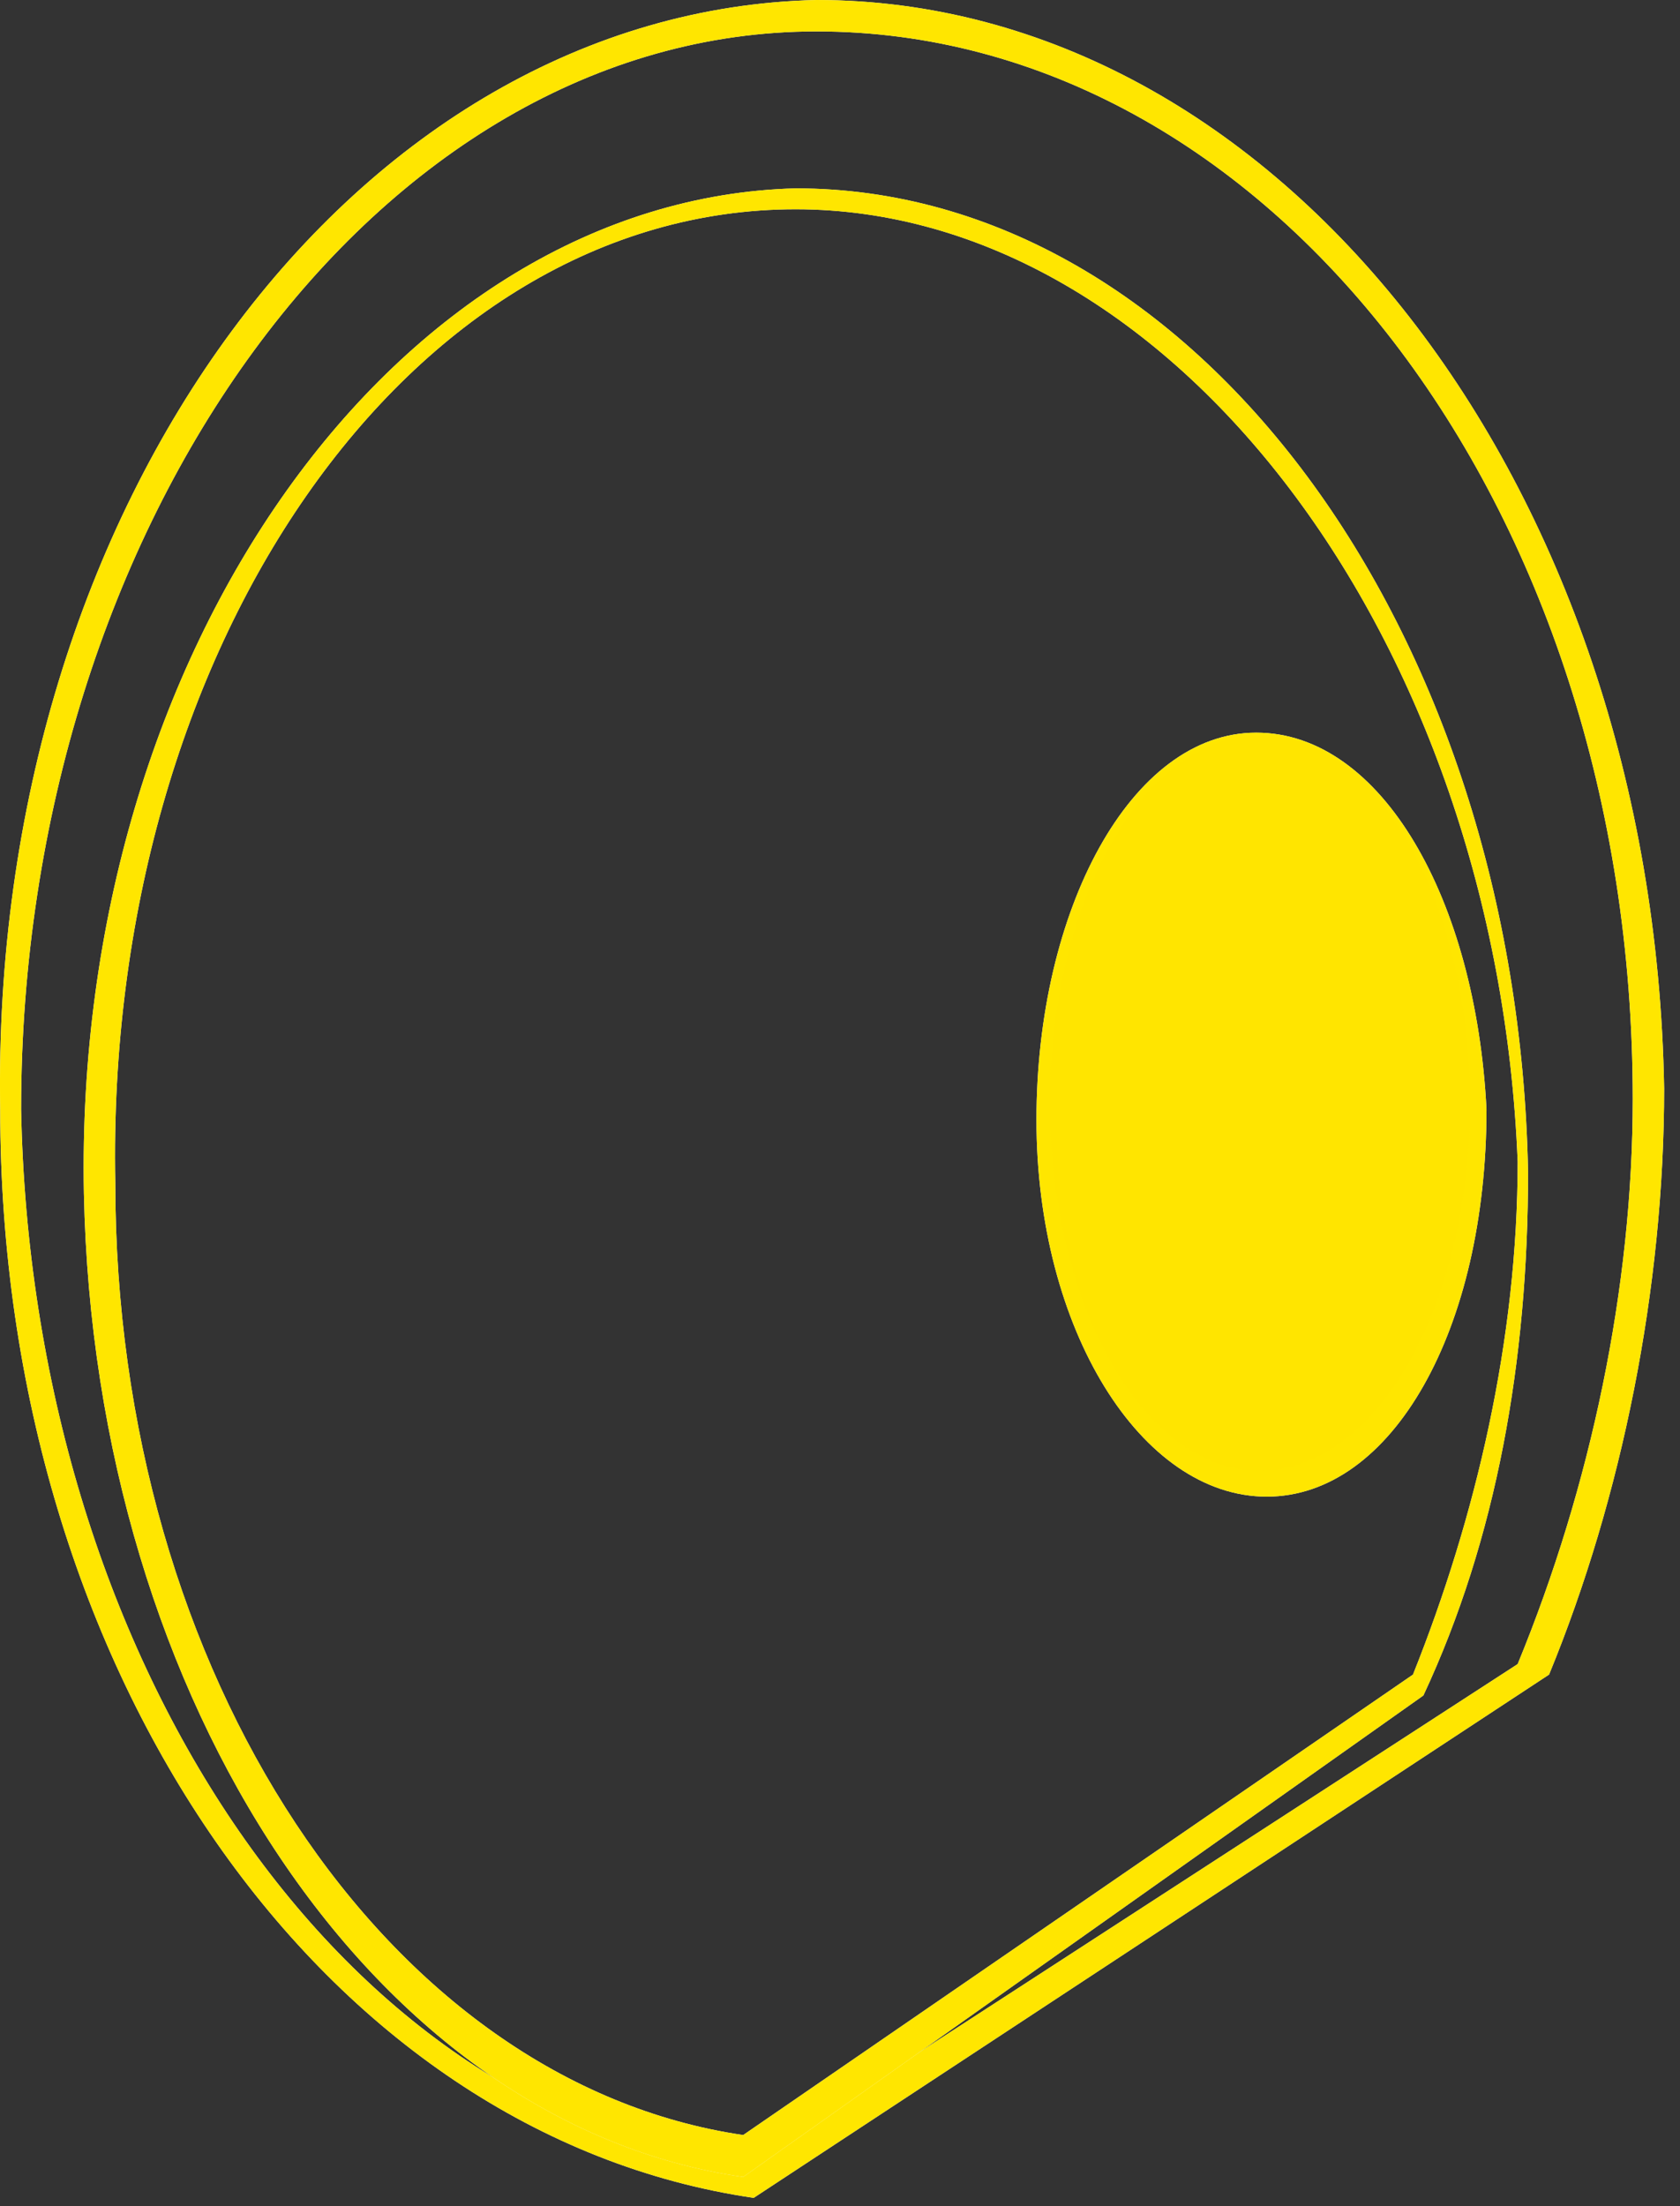
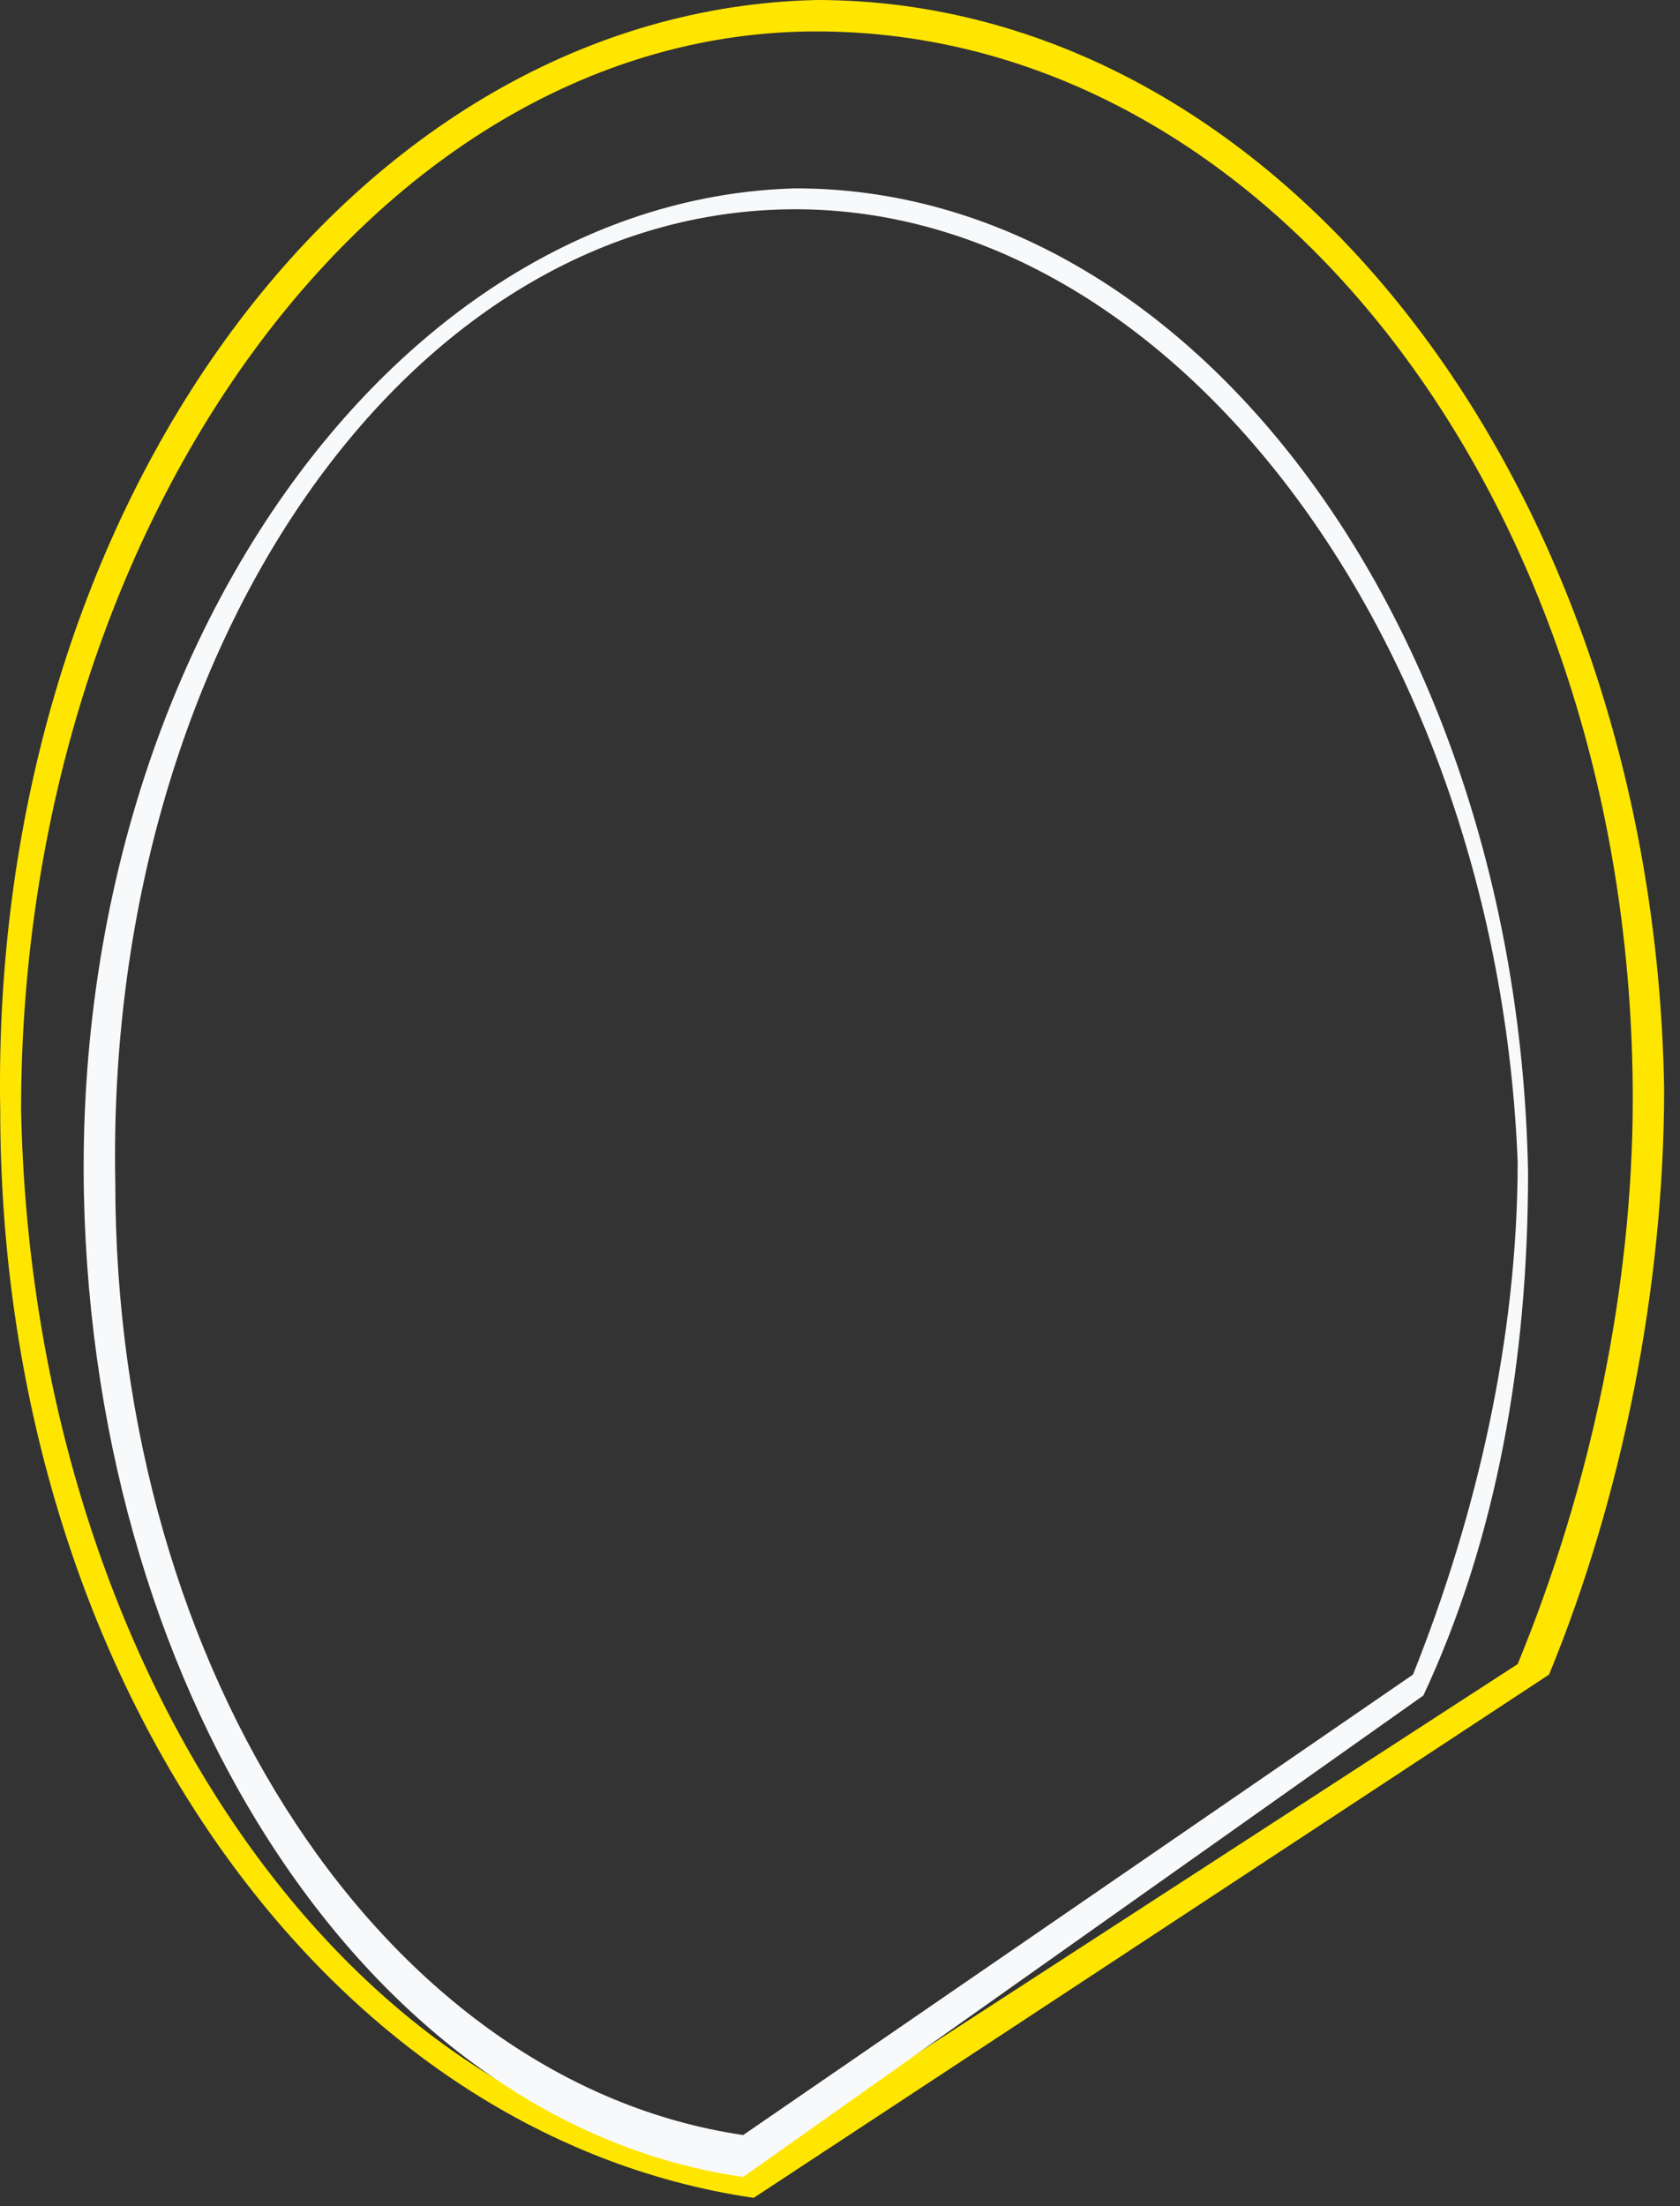
<svg xmlns="http://www.w3.org/2000/svg" width="16" height="21" viewBox="0 0 16 21" fill="none">
  <rect x="0" y="0" width="16" height="21" fill="#333333" stroke="none" />
-   <path d="M7.178 20.921C3.092 20.323 0.002 15.94 0.002 10.56C-0.098 4.782 3.391 0.1 7.776 0C12.161 0 15.749 4.583 15.849 10.361C15.849 12.254 15.45 14.246 14.753 15.94L7.178 20.921ZM7.776 0.299C3.59 0.299 0.201 4.981 0.201 10.56C0.301 15.741 3.191 20.124 7.078 20.622L14.454 15.84C15.151 14.147 15.55 12.254 15.55 10.461C15.55 4.782 12.062 0.299 7.776 0.299Z" fill="#F8F9FA" />
  <path d="M7.178 20.921C3.092 20.323 0.002 15.94 0.002 10.56C-0.098 4.782 3.391 0.1 7.776 0C12.161 0 15.749 4.583 15.849 10.361C15.849 12.254 15.45 14.246 14.753 15.94L7.178 20.921ZM7.776 0.299C3.59 0.299 0.201 4.981 0.201 10.56C0.301 15.741 3.191 20.124 7.078 20.622L14.454 15.84C15.151 14.147 15.55 12.254 15.55 10.461C15.55 4.782 12.062 0.299 7.776 0.299Z" fill="#FFE600" />
  <path d="M7.078 20.722C3.59 20.224 0.899 16.239 0.799 11.357C0.7 6.176 3.789 1.893 7.577 1.793C11.364 1.793 14.454 5.977 14.553 11.158C14.553 12.951 14.254 14.645 13.556 16.139L7.078 20.722ZM7.577 1.992C3.889 1.992 0.999 6.176 1.098 11.257C1.098 15.94 3.69 19.825 7.078 20.323L13.457 15.94C14.055 14.445 14.454 12.752 14.454 11.058C14.254 6.077 11.165 1.992 7.577 1.992Z" fill="#F8F9FA" />
-   <path d="M7.078 20.722C3.59 20.224 0.899 16.239 0.799 11.357C0.7 6.176 3.789 1.893 7.577 1.793C11.364 1.793 14.454 5.977 14.553 11.158C14.553 12.951 14.254 14.645 13.556 16.139L7.078 20.722ZM7.577 1.992C3.889 1.992 0.999 6.176 1.098 11.257C1.098 15.94 3.69 19.825 7.078 20.323L13.457 15.94C14.055 14.445 14.454 12.752 14.454 11.058C14.254 6.077 11.165 1.992 7.577 1.992Z" fill="#FFE600" />
-   <path d="M12.064 14.246C10.868 14.246 9.871 12.652 9.871 10.66C9.871 8.667 10.768 6.974 11.964 6.974C13.16 6.974 14.057 8.568 14.157 10.56C14.157 12.652 13.26 14.246 12.064 14.246ZM11.964 7.173C10.967 7.173 10.07 8.667 10.07 10.56C10.07 12.453 10.967 13.947 11.964 13.947C12.961 13.947 13.858 12.453 13.858 10.56C13.858 8.667 12.961 7.173 11.964 7.173Z" fill="#F8F9FA" />
-   <path d="M12.064 14.246C10.868 14.246 9.871 12.652 9.871 10.66C9.871 8.667 10.768 6.974 11.964 6.974C13.16 6.974 14.057 8.568 14.157 10.56C14.157 12.652 13.26 14.246 12.064 14.246ZM11.964 7.173C10.967 7.173 10.07 8.667 10.07 10.56C10.07 12.453 10.967 13.947 11.964 13.947C12.961 13.947 13.858 12.453 13.858 10.56C13.858 8.667 12.961 7.173 11.964 7.173Z" fill="#FFE600" />
-   <ellipse cx="12" cy="10.5" rx="2" ry="3.5" fill="#FFE500" />
</svg>